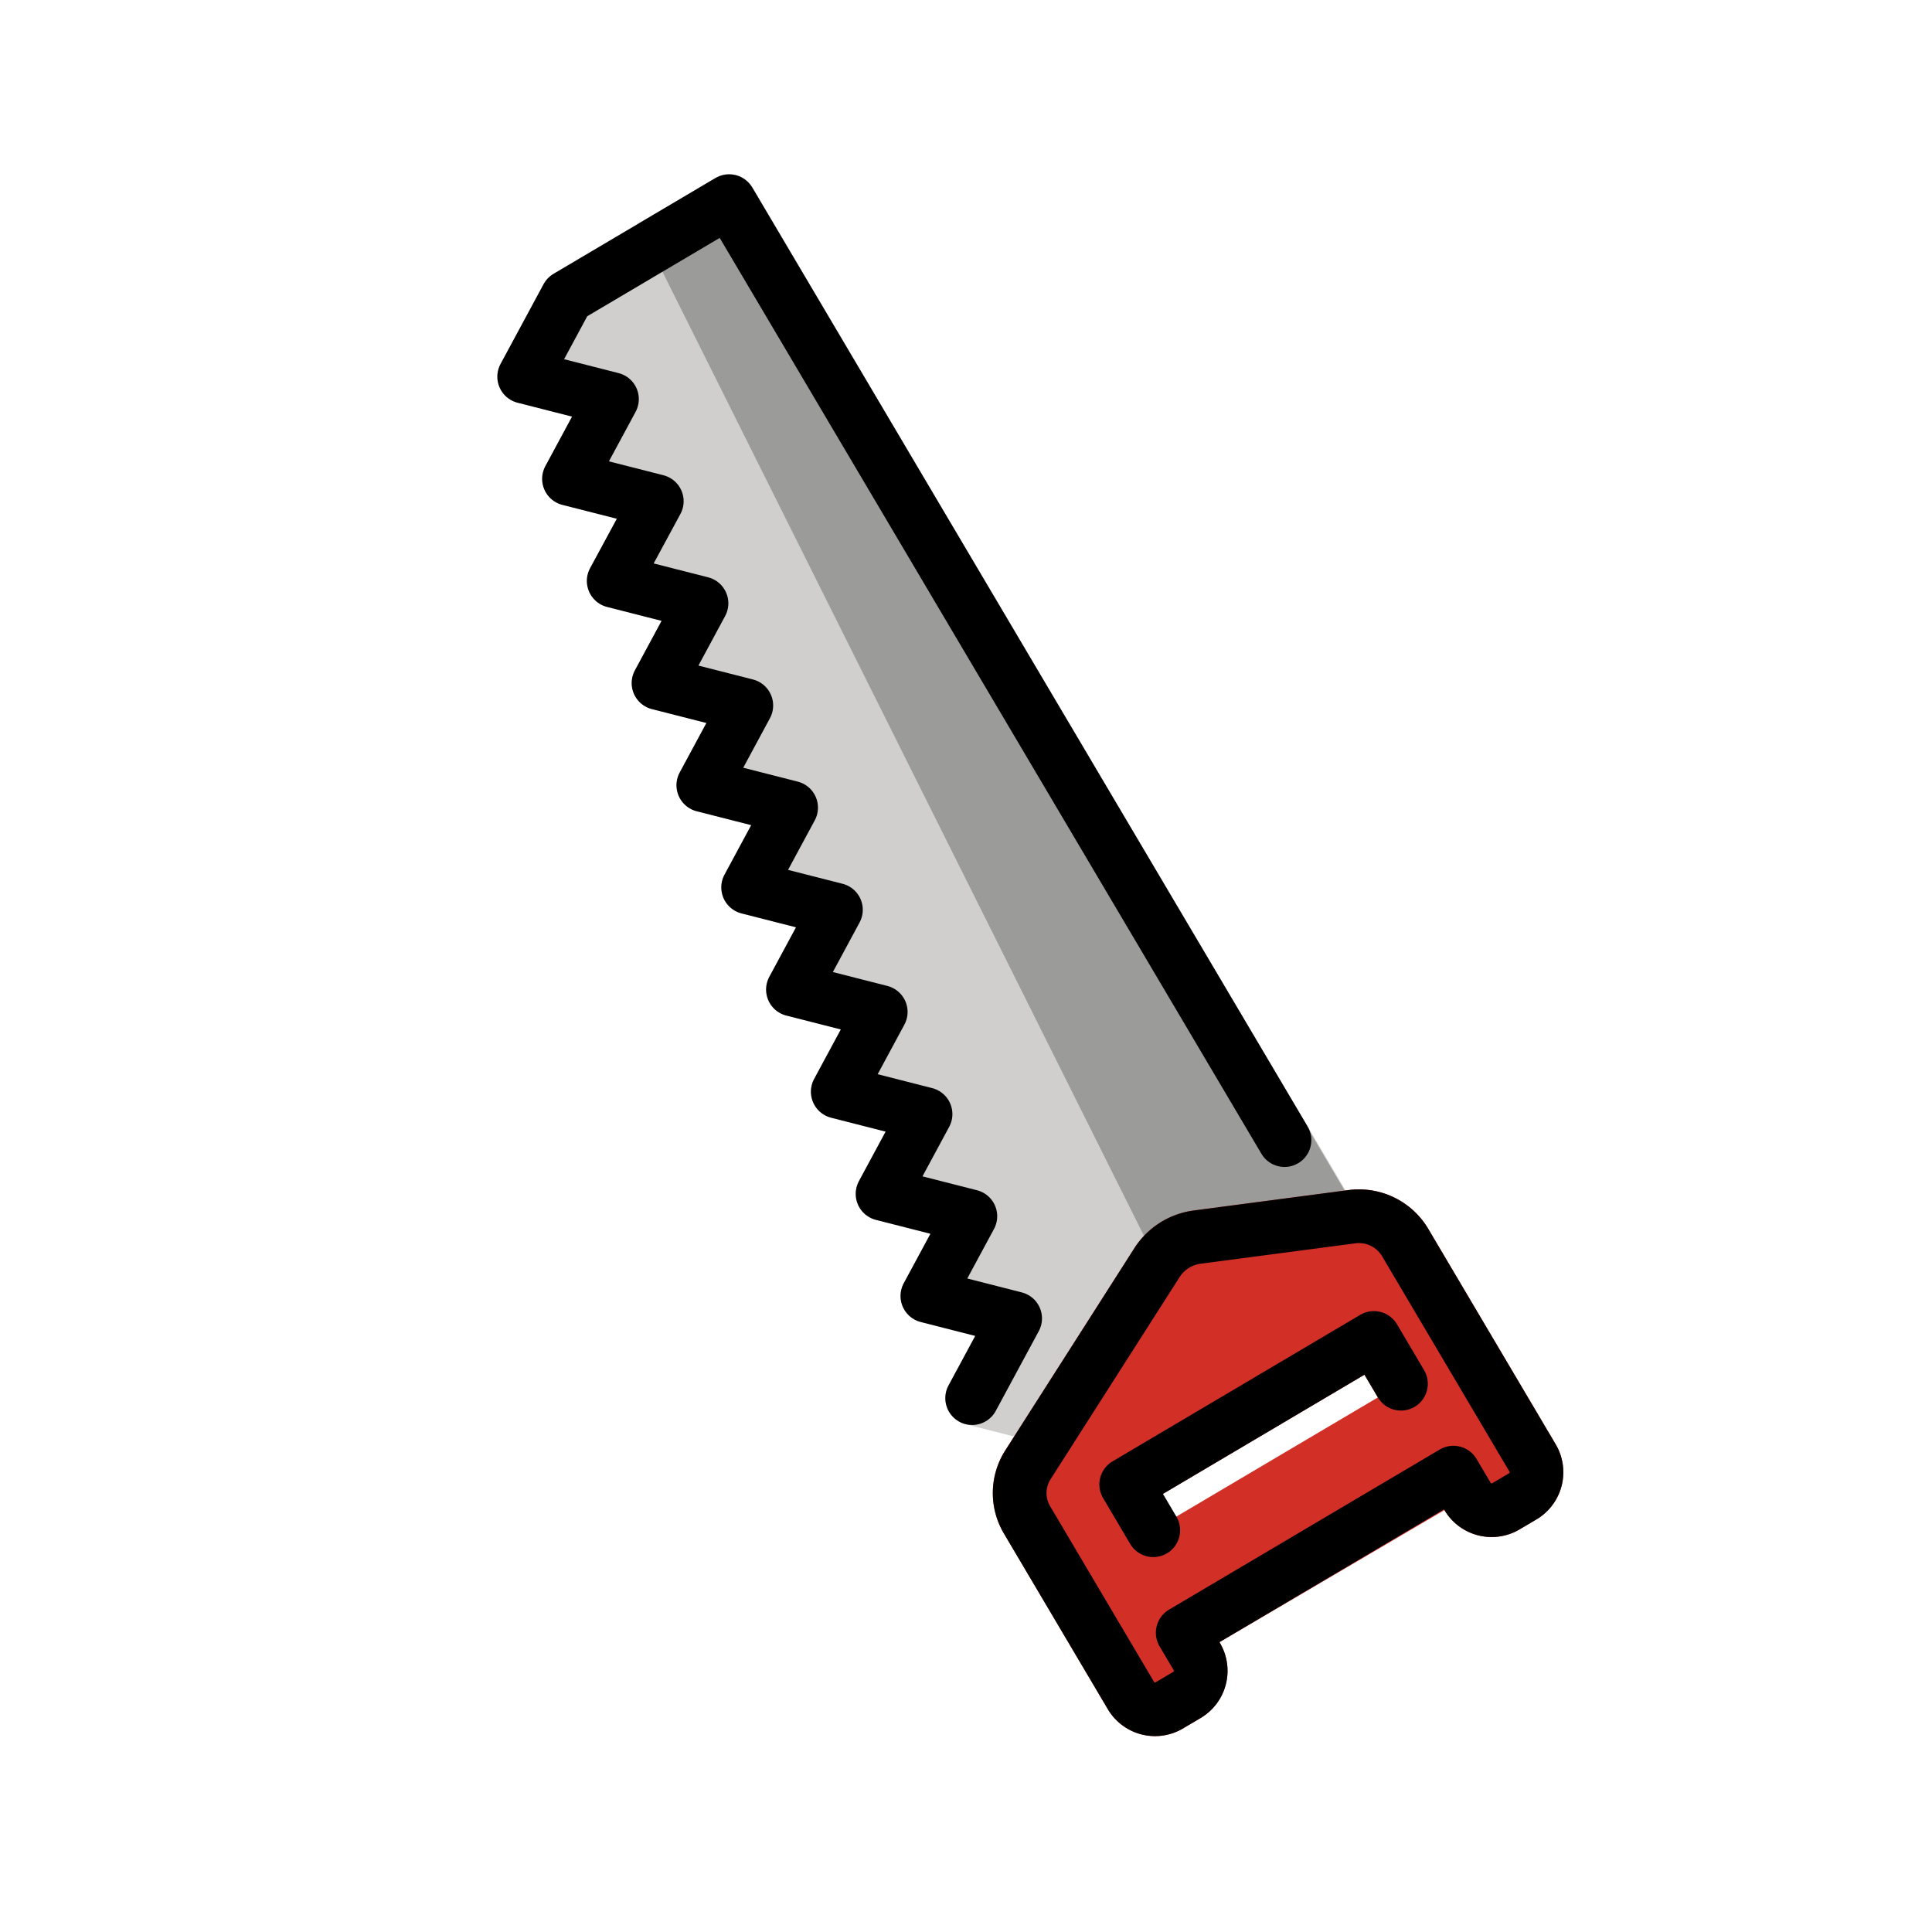
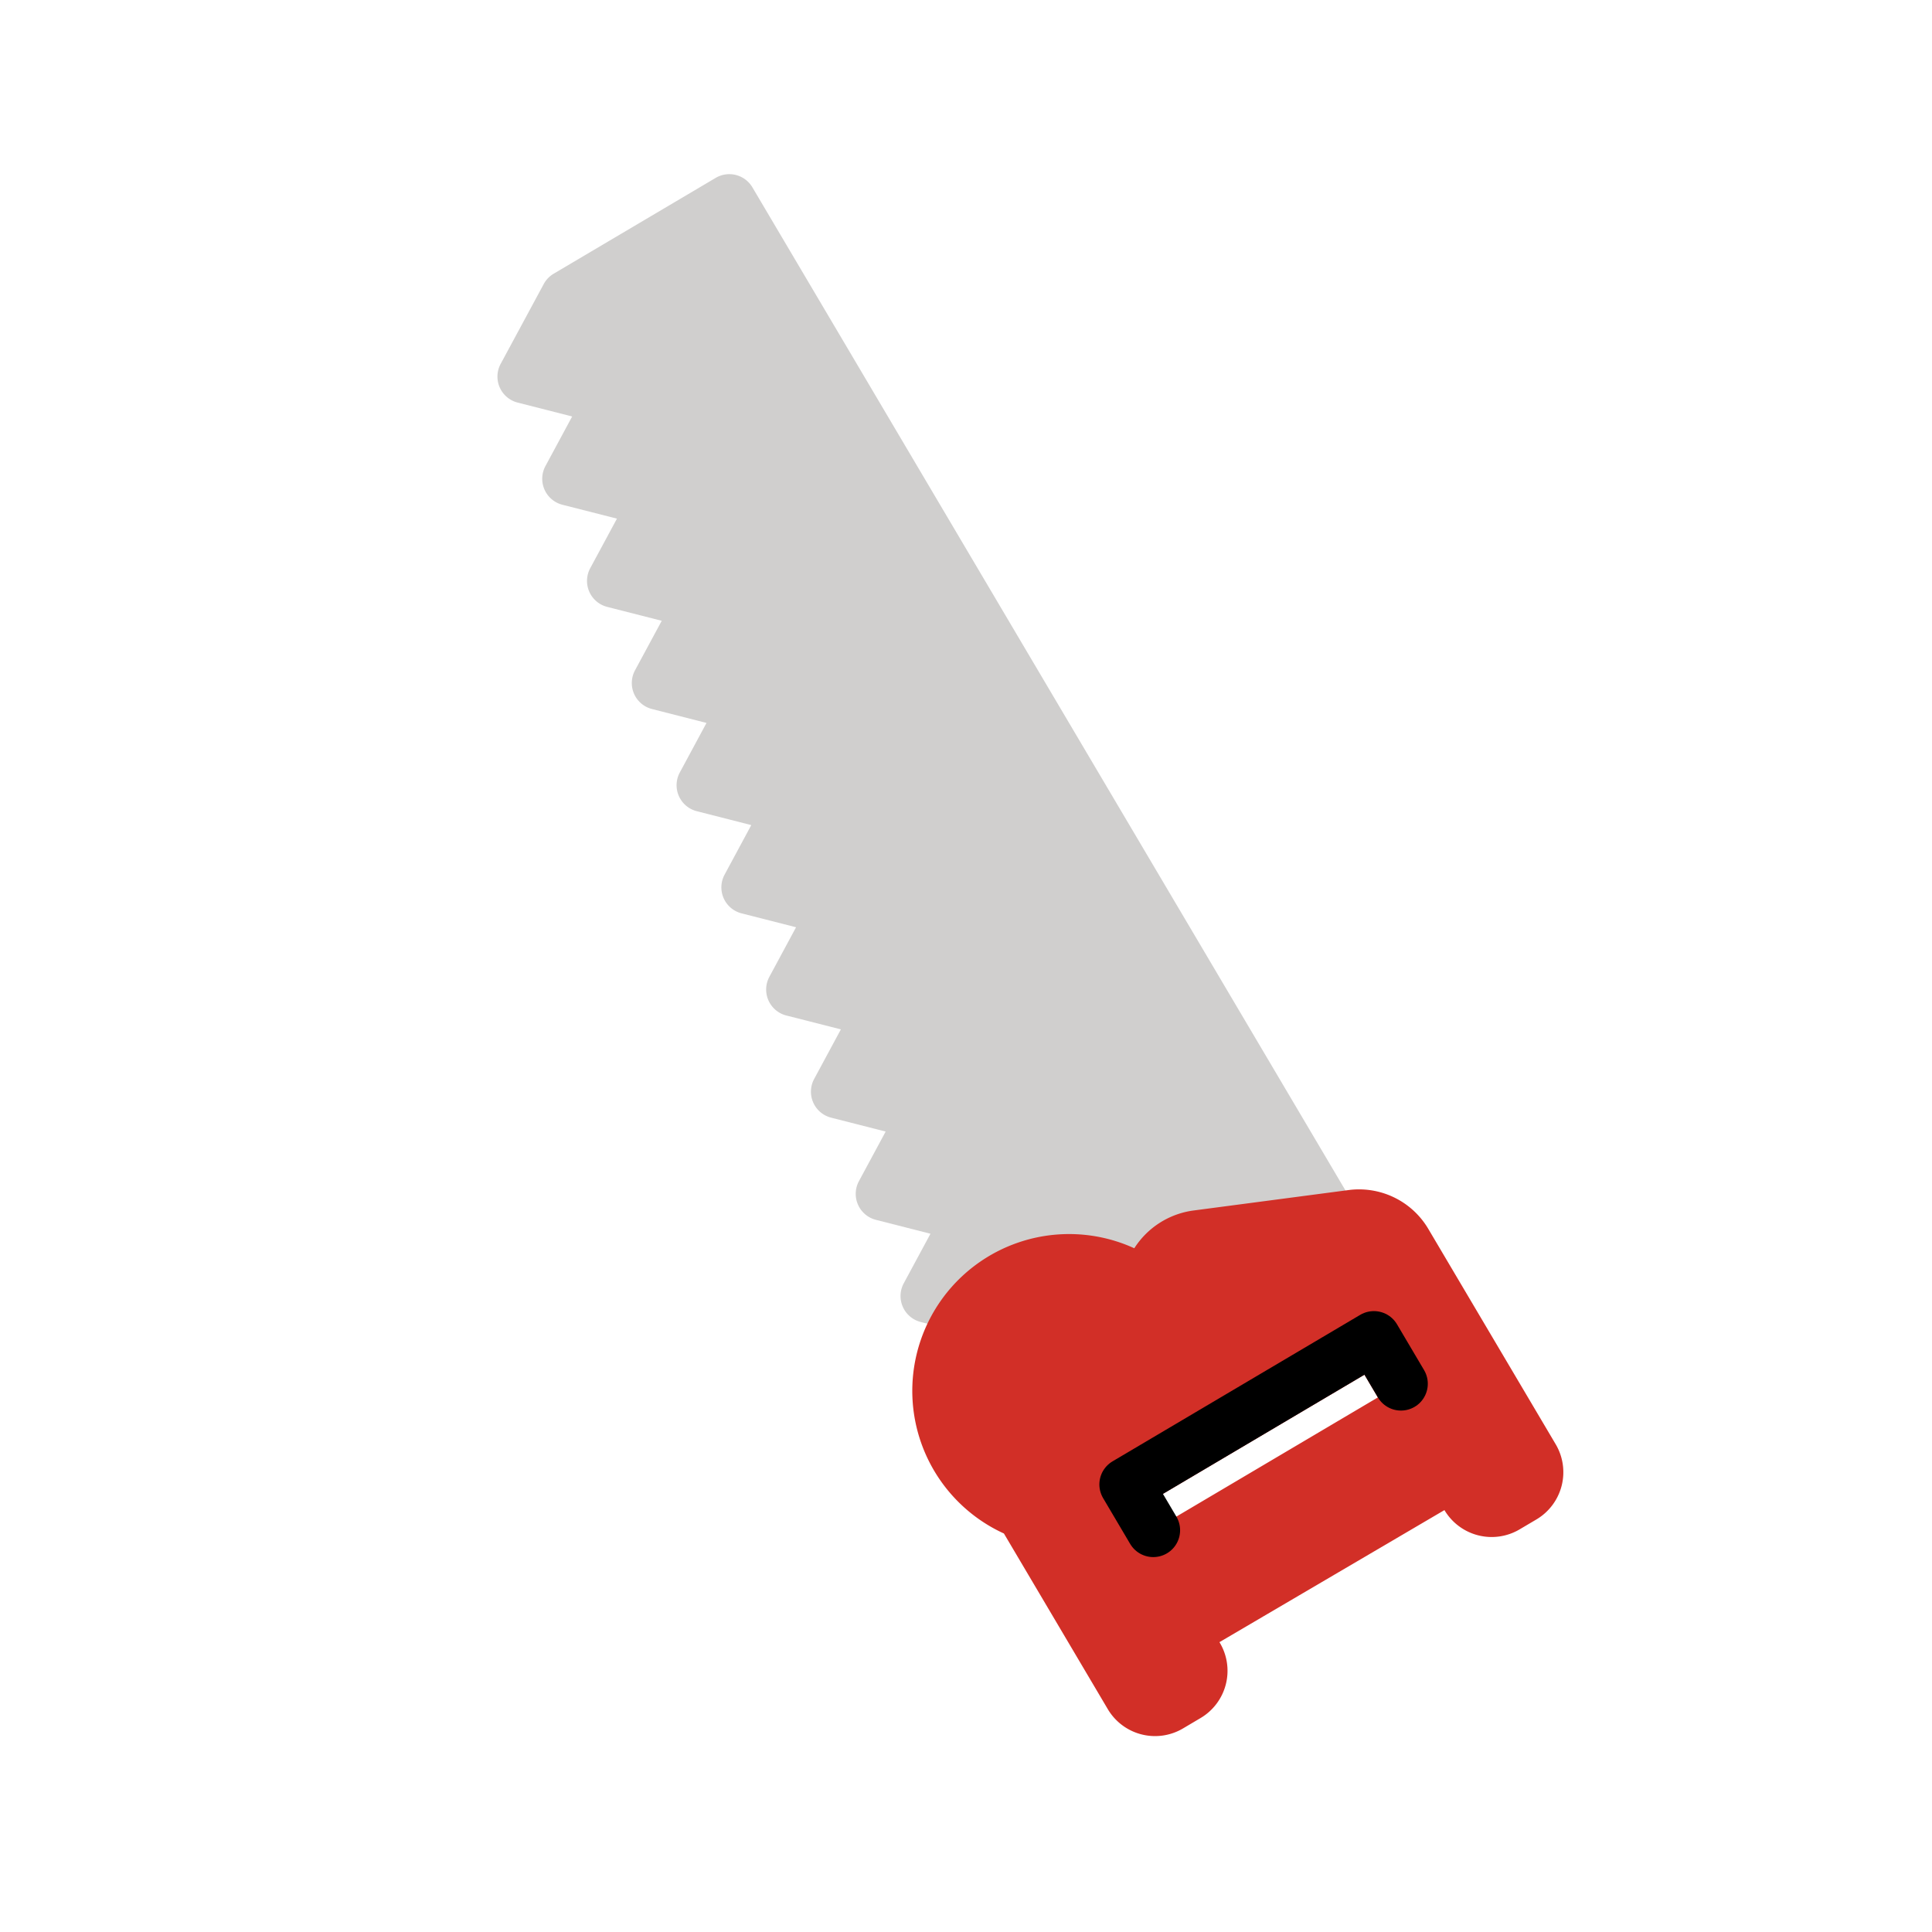
<svg xmlns="http://www.w3.org/2000/svg" width="800px" height="800px" viewBox="0 0 72 72" id="emoji">
  <g id="color">
    <path fill="#d0cfce" d="M52.369,50.64,39.753,53.907a1.004,1.004,0,0,1-.498,0L35.982,53.074A.999.999,0,0,1,35.35,51.63l.995-1.845-2.032-.518a.999.999,0,0,1-.632-1.444l.995-1.845L32.643,45.46a.999.999,0,0,1-.632-1.444l.995-1.846-2.032-.518a.999.999,0,0,1-.632-1.444l.995-1.846-2.032-.517a.999.999,0,0,1-.632-1.444l.994-1.845-2.031-.518a.999.999,0,0,1-.632-1.444l.994-1.845-2.031-.518a.999.999,0,0,1-.632-1.444l.994-1.845-2.031-.519a.999.999,0,0,1-.632-1.444l.995-1.844-2.032-.518a.999.999,0,0,1-.632-1.444l.995-1.845-2.032-.517a.999.999,0,0,1-.632-1.444l.995-1.846-2.032-.518a.999.999,0,0,1-.632-1.444l1.604-2.973a.998.998,0,0,1,.371-.386l6.036-3.57a1,1,0,0,1,1.37.352L52.979,49.163a1.001,1.001,0,0,1-.61,1.477Z" />
-     <polygon fill="#9b9b9a" points="28.035 6.987 26.665 6.635 23.792 8.335 43.028 46.846 50.853 45.627 28.035 6.987" />
-     <path fill="#d22f27" d="M37.413,57.149l3.872,6.547a2.046,2.046,0,0,0,2.8.719l.659-.39a2.045,2.045,0,0,0,.718-2.799l-.016-.028L53.83,56.277a2.046,2.046,0,0,0,2.8.719l.628-.371a2.046,2.046,0,0,0,.719-2.8L53.229,45.798a2.998,2.998,0,0,0-2.978-1.447l-5.767.76a3.102,3.102,0,0,0-2.212,1.408l-4.807,7.53,0,.001A2.946,2.946,0,0,0,37.413,57.149Zm5.066-.967,8.37-4.95.5.846-8.37,4.95Z" />
+     <path fill="#d22f27" d="M37.413,57.149l3.872,6.547a2.046,2.046,0,0,0,2.8.719l.659-.39a2.045,2.045,0,0,0,.718-2.799l-.016-.028L53.83,56.277a2.046,2.046,0,0,0,2.8.719l.628-.371a2.046,2.046,0,0,0,.719-2.8L53.229,45.798a2.998,2.998,0,0,0-2.978-1.447l-5.767.76a3.102,3.102,0,0,0-2.212,1.408A2.946,2.946,0,0,0,37.413,57.149Zm5.066-.967,8.37-4.95.5.846-8.37,4.95Z" />
  </g>
  <g id="line">
-     <path fill="none" stroke="#000000" stroke-linecap="round" stroke-linejoin="round" stroke-width="2" d="M36.229,52.105l1.603-2.972L34.56,48.298l1.603-2.972L32.89,44.492l1.603-2.972-3.273-.835,1.603-2.973-3.273-.834,1.603-2.973-3.273-.834,1.603-2.973-3.273-.834,1.603-2.973-3.273-.834,1.603-2.973-3.273-.834L24.477,18.68l-3.273-.834,1.603-2.972-3.273-.835,1.603-2.973,6.036-3.57L47.87,42.489" />
-     <path fill="none" stroke="#000000" stroke-linecap="round" stroke-linejoin="round" stroke-width="2" d="M38.309,54.588l4.807-7.53a2.104,2.104,0,0,1,1.499-.954l5.768-.761a2.002,2.002,0,0,1,1.985.966l4.747,8.027a1.044,1.044,0,0,1-.367,1.429l-.628.371a1.044,1.044,0,0,1-1.429-.367l-.526-.889-10.089,5.967.526.889a1.044,1.044,0,0,1-.367,1.429l-.659.39a1.044,1.044,0,0,1-1.429-.367L38.274,56.64A1.96,1.96,0,0,1,38.309,54.588Z" />
    <polyline fill="none" stroke="#000000" stroke-linecap="round" stroke-linejoin="round" stroke-width="2" points="52.21 51.568 51.201 49.861 41.97 55.321 42.979 57.028" />
  </g>
</svg>